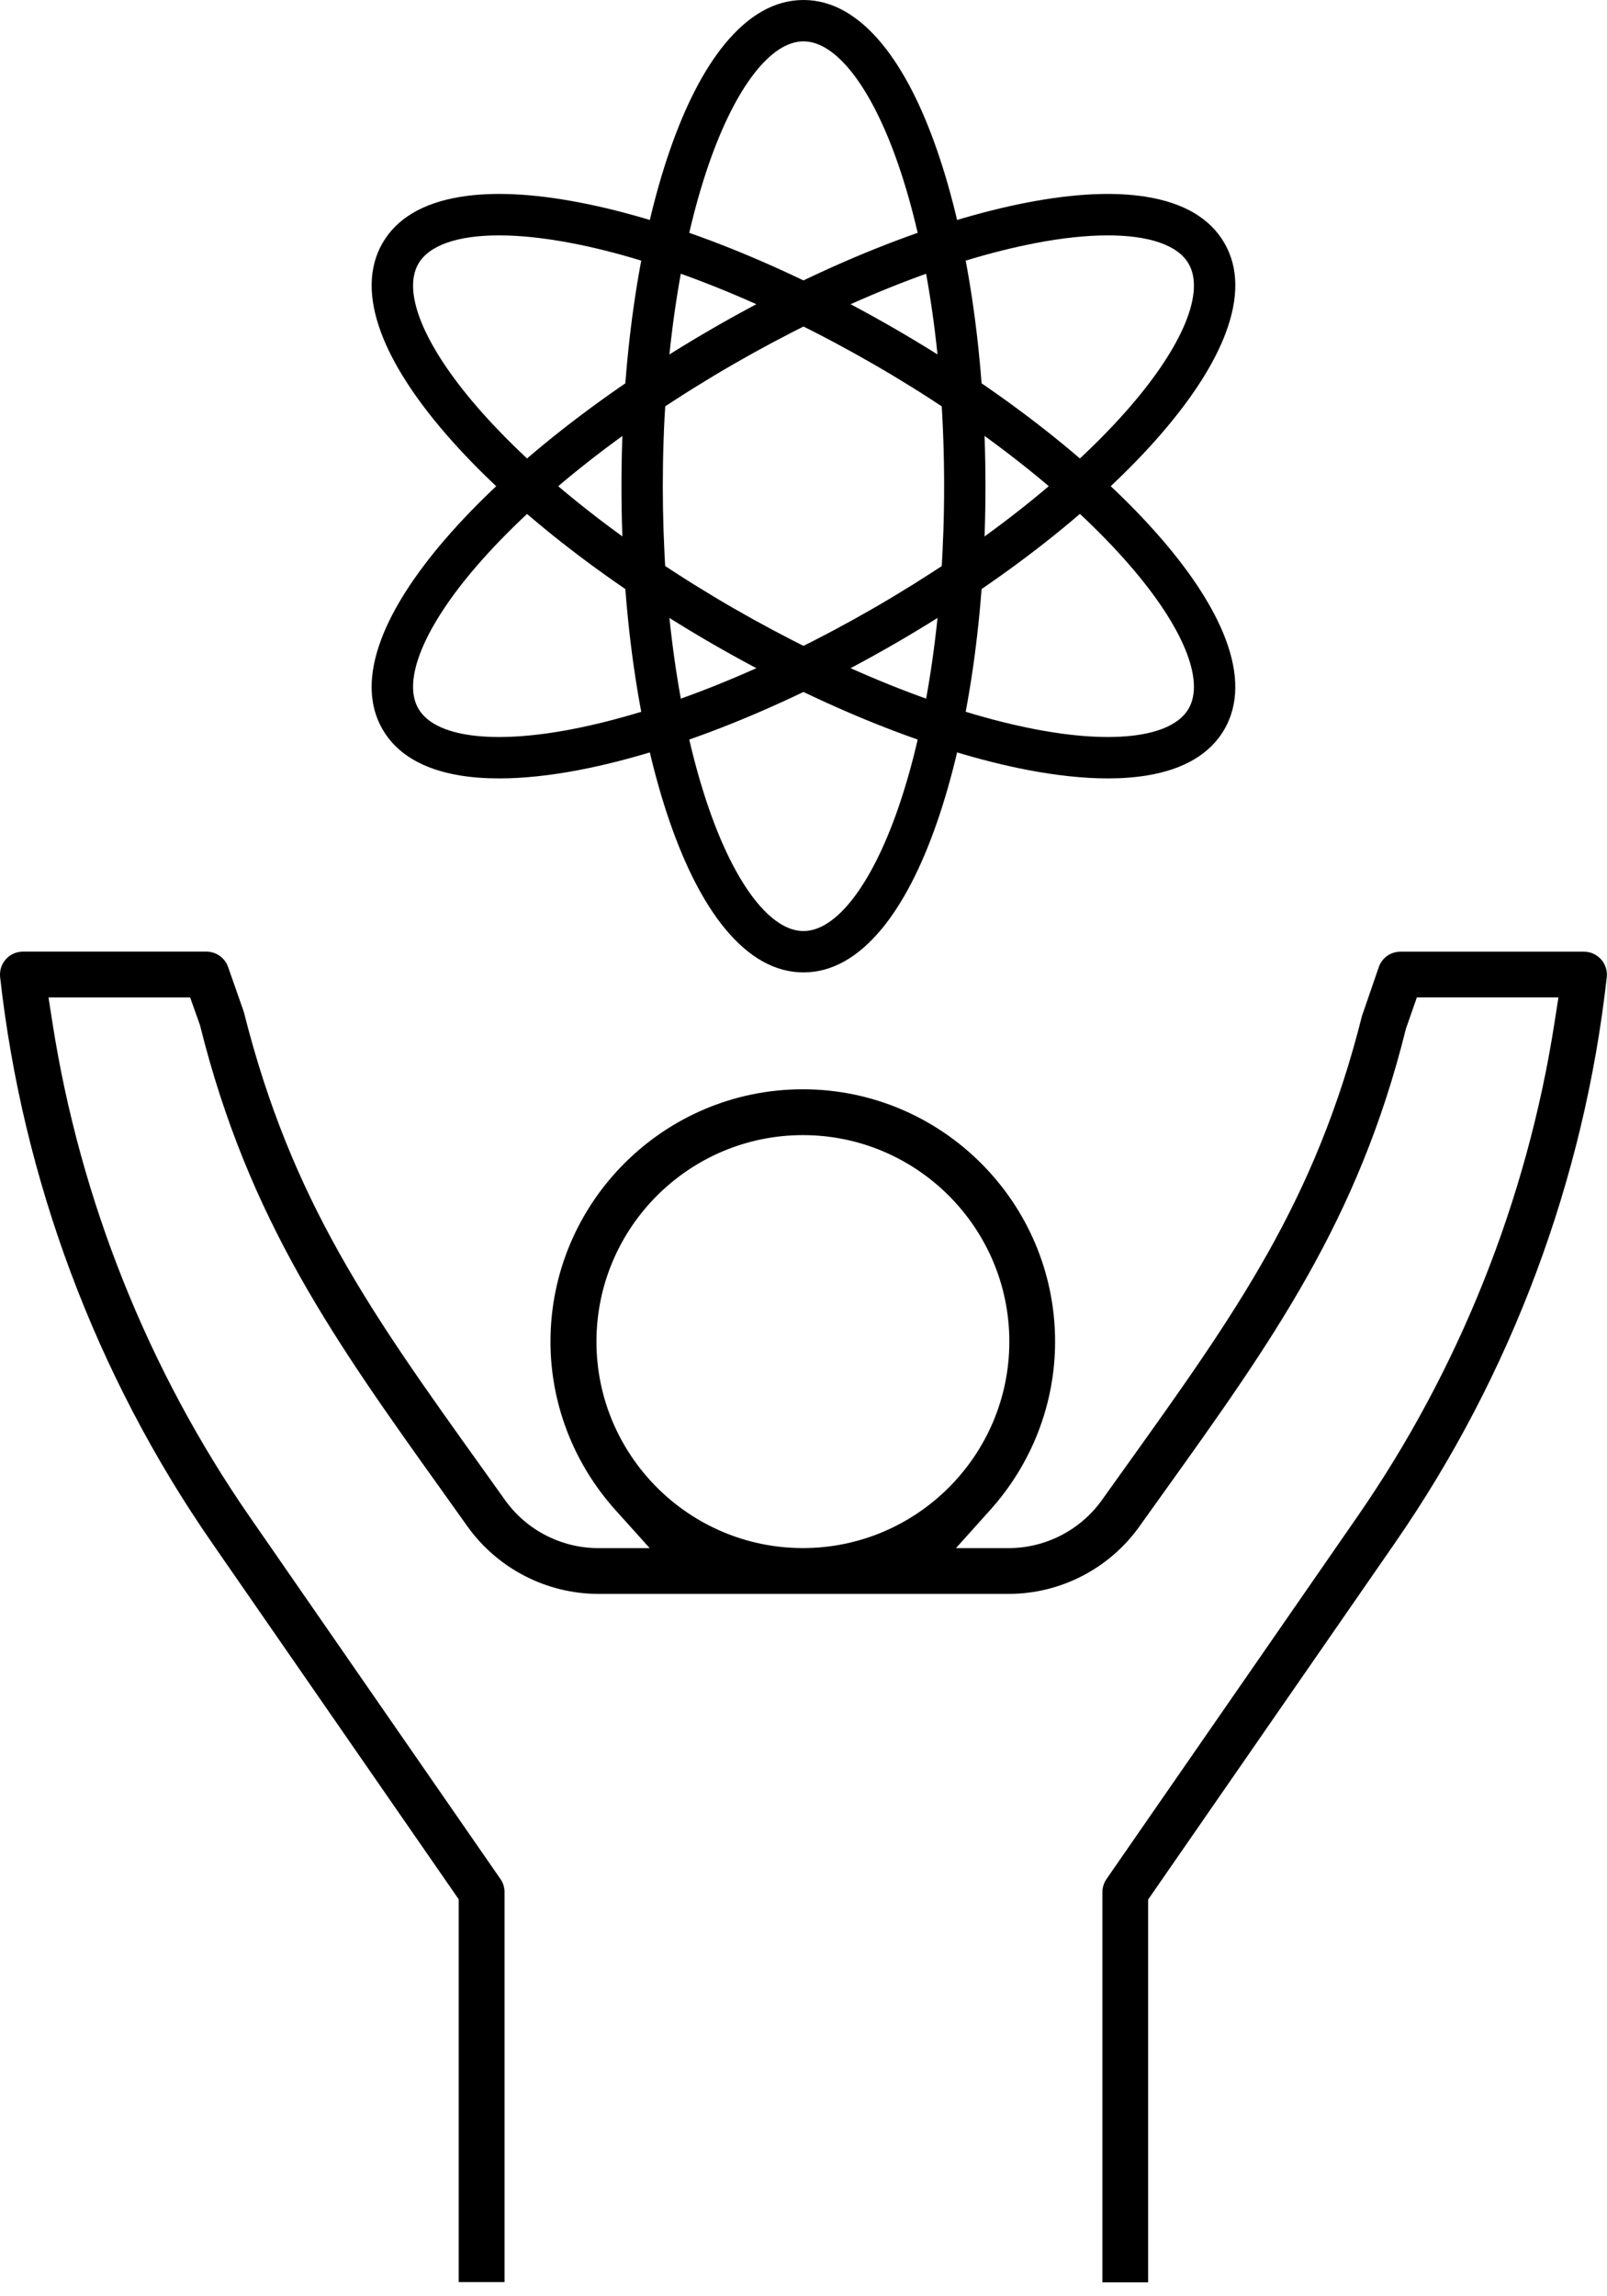
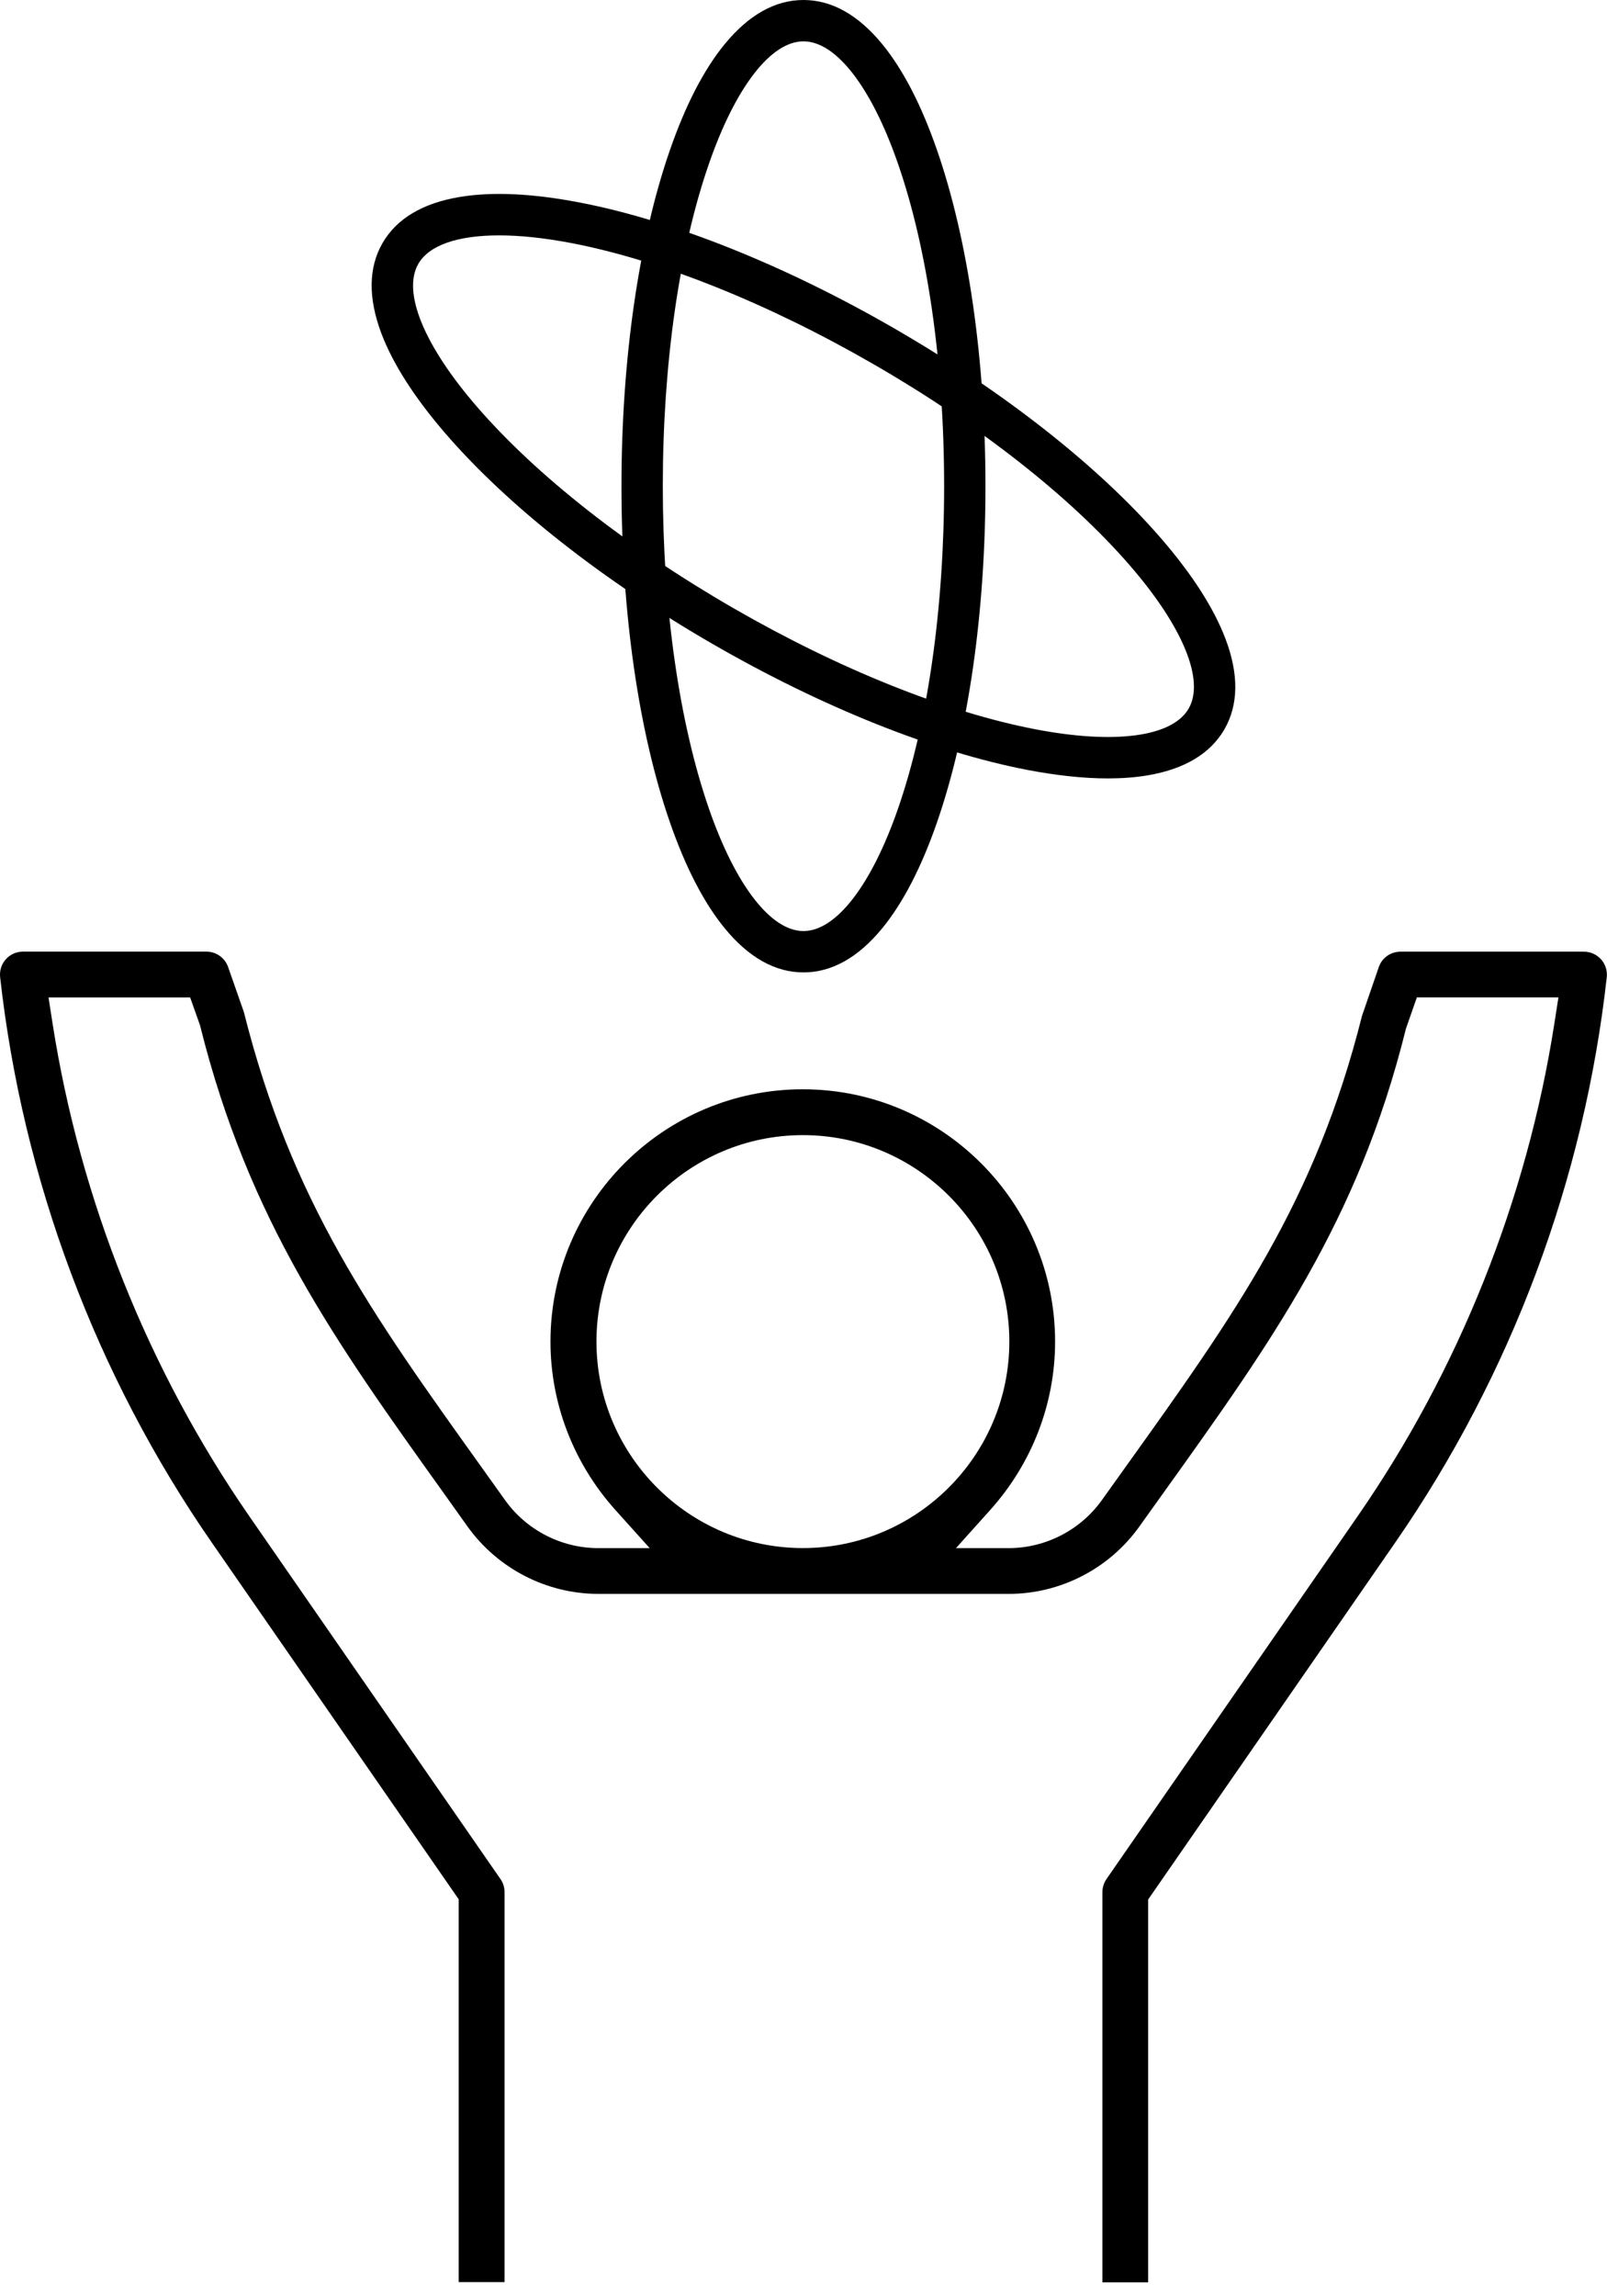
<svg xmlns="http://www.w3.org/2000/svg" width="91" height="130" viewBox="0 0 91 130" fill="none">
-   <path d="M28.269 44.069C27.474 44.069 26.733 44.014 26.058 43.904C23.941 43.556 22.463 42.676 21.661 41.29C20.859 39.903 20.84 38.182 21.596 36.176C22.252 34.442 23.48 32.526 25.246 30.483C28.776 26.405 34.14 22.184 40.345 18.599C46.55 15.014 52.889 12.482 58.185 11.462C60.838 10.952 63.111 10.845 64.939 11.147C67.056 11.494 68.533 12.374 69.335 13.761C70.137 15.147 70.157 16.868 69.4 18.875C68.744 20.609 67.517 22.525 65.751 24.567C62.221 28.646 56.857 32.867 50.651 36.452C44.446 40.036 38.108 42.569 32.812 43.589C31.143 43.91 29.623 44.069 28.269 44.069ZM62.734 13.326C61.539 13.326 60.156 13.469 58.63 13.764C53.58 14.735 47.505 17.174 41.517 20.628C35.53 24.083 30.383 28.129 27.016 32.016C24.009 35.49 22.765 38.517 23.691 40.118C24.616 41.718 27.86 42.154 32.37 41.287C37.419 40.316 43.495 37.877 49.483 34.422C55.47 30.967 60.617 26.921 63.984 23.035C66.991 19.56 68.234 16.534 67.309 14.933C66.699 13.875 65.072 13.326 62.734 13.326Z" fill="black" />
  <path d="M62.727 44.069C61.373 44.069 59.854 43.907 58.185 43.589C52.886 42.569 46.55 40.036 40.345 36.452C34.14 32.867 28.776 28.649 25.246 24.567C23.48 22.525 22.252 20.609 21.596 18.875C20.84 16.868 20.863 15.147 21.661 13.761C22.463 12.374 23.941 11.494 26.058 11.147C27.889 10.845 30.159 10.952 32.812 11.462C38.111 12.482 44.446 15.014 50.651 18.599C56.857 22.184 62.221 26.402 65.751 30.483C67.517 32.526 68.744 34.442 69.4 36.176C70.157 38.182 70.134 39.903 69.335 41.29C68.533 42.676 67.056 43.556 64.939 43.904C64.26 44.014 63.523 44.069 62.727 44.069ZM28.266 13.326C25.928 13.326 24.305 13.875 23.691 14.933C22.765 16.534 24.009 19.564 27.016 23.035C30.38 26.921 35.53 30.967 41.517 34.422C47.505 37.877 53.58 40.316 58.63 41.287C63.14 42.154 66.384 41.715 67.309 40.118C68.234 38.517 66.991 35.487 63.984 32.016C60.62 28.129 55.47 24.083 49.483 20.628C43.495 17.174 37.419 14.735 32.37 13.764C30.844 13.472 29.461 13.326 28.266 13.326Z" fill="black" />
  <path d="M45.498 55.051C43.897 55.051 42.397 54.21 41.037 52.551C39.861 51.116 38.816 49.096 37.932 46.544C36.166 41.446 35.192 34.692 35.192 27.526C35.192 20.359 36.166 13.605 37.932 8.507C38.816 5.955 39.861 3.935 41.037 2.5C42.397 0.841 43.897 0 45.498 0C47.099 0 48.599 0.841 49.96 2.5C51.135 3.935 52.181 5.955 53.064 8.507C54.83 13.605 55.804 20.359 55.804 27.526C55.804 34.692 54.83 41.446 53.064 46.544C52.181 49.096 51.135 51.116 49.96 52.551C48.599 54.21 47.099 55.051 45.498 55.051ZM45.498 2.341C43.651 2.341 41.65 4.932 40.144 9.274C38.459 14.131 37.533 20.613 37.533 27.526C37.533 34.439 38.462 40.92 40.144 45.778C41.647 50.119 43.651 52.71 45.498 52.71C47.346 52.71 49.346 50.119 50.853 45.778C52.538 40.92 53.463 34.439 53.463 27.526C53.463 20.613 52.535 14.131 50.853 9.274C49.349 4.932 47.346 2.341 45.498 2.341Z" fill="black" />
  <path d="M62.426 129.204V107.124C62.426 106.858 62.507 106.598 62.659 106.377L76.879 85.84C82.61 77.569 86.461 67.928 88.016 57.966L88.25 56.466H80.233L79.609 58.252L79.596 58.31C76.904 69.12 72.027 75.936 65.848 84.563L64.517 86.424C62.812 88.811 60.045 90.236 57.117 90.236H33.89C30.961 90.236 28.195 88.814 26.483 86.434L25.146 84.557C18.97 75.926 14.092 69.114 11.336 58.083L11.319 58.022L10.768 56.469H2.747L2.981 57.97C4.54 67.932 8.394 77.569 14.118 85.84L28.341 106.381C28.493 106.598 28.571 106.855 28.571 107.118V129.198H25.974V107.524L11.982 87.314C5.426 77.845 1.283 66.779 0.007 55.313C-0.032 54.947 0.085 54.58 0.331 54.307C0.578 54.031 0.929 53.875 1.299 53.875H11.69C12.242 53.875 12.735 54.226 12.917 54.745L13.807 57.288C16.515 68.049 21.025 74.341 27.259 83.05L28.604 84.933C29.818 86.629 31.789 87.642 33.874 87.645H36.79L34.842 85.479C32.478 82.842 31.172 79.462 31.172 75.955C31.172 68.078 37.582 61.668 45.459 61.668C53.337 61.668 59.747 68.078 59.747 75.955C59.747 79.459 58.445 82.842 56.078 85.479L54.133 87.645H57.11C59.201 87.645 61.179 86.629 62.396 84.927L63.731 83.06C69.972 74.341 74.482 68.039 77.125 57.515L78.08 54.742C78.258 54.226 78.752 53.878 79.304 53.878H89.695C90.065 53.878 90.416 54.037 90.662 54.31C90.909 54.586 91.026 54.953 90.987 55.317C89.714 66.782 85.571 77.848 79.009 87.327L65.017 107.537V129.211H62.419L62.426 129.204ZM45.466 64.263C39.02 64.263 33.776 69.507 33.776 75.952C33.776 82.397 39.02 87.642 45.466 87.642C51.911 87.642 57.156 82.397 57.156 75.952C57.156 69.507 51.911 64.263 45.466 64.263Z" fill="black" />
</svg>